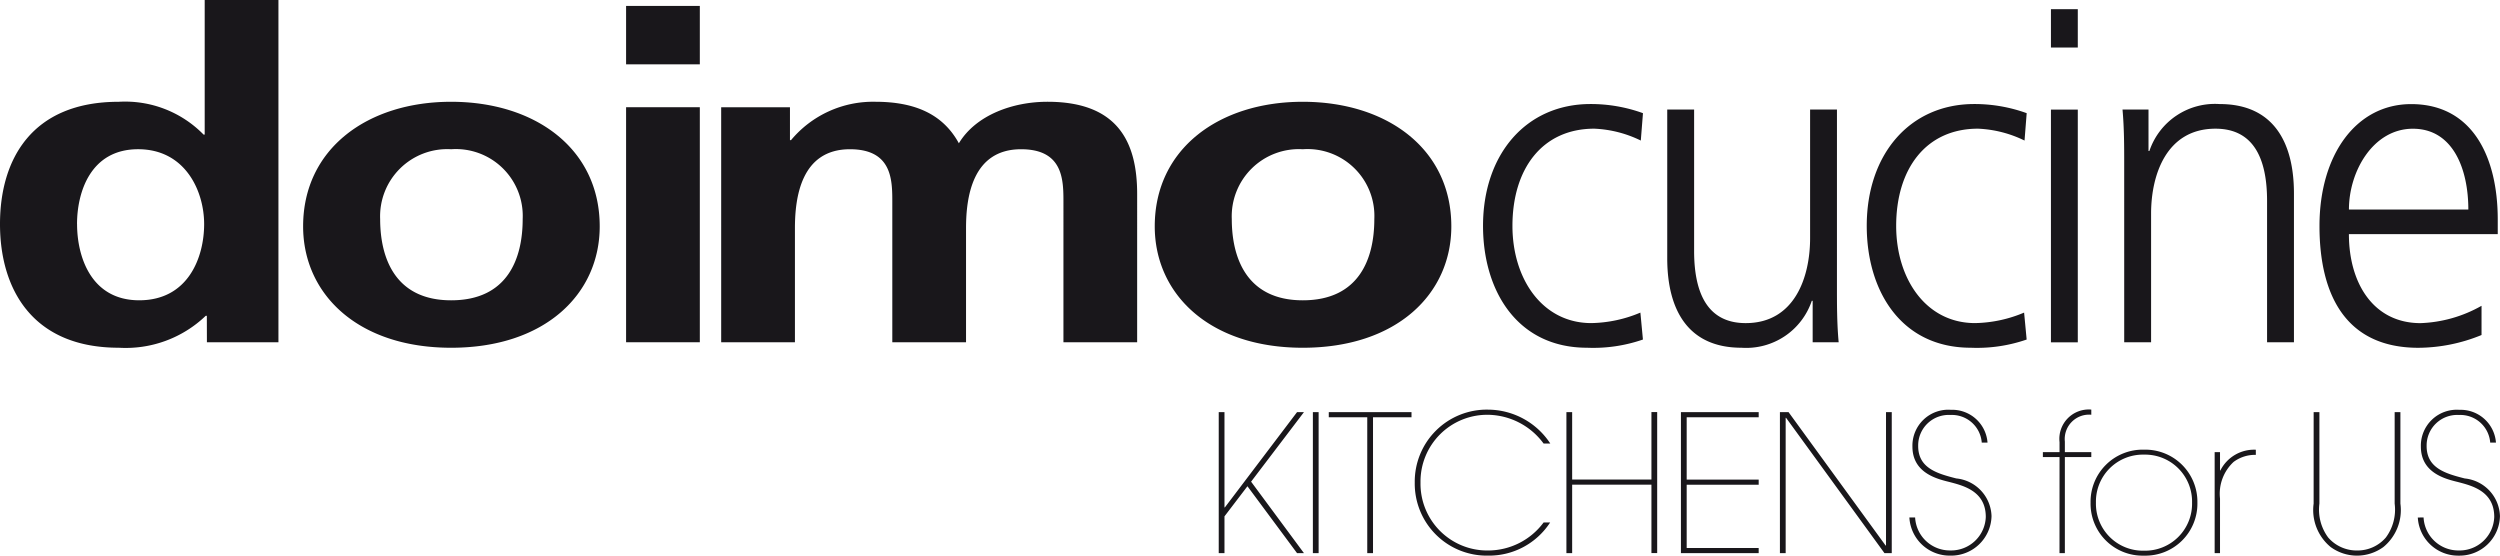
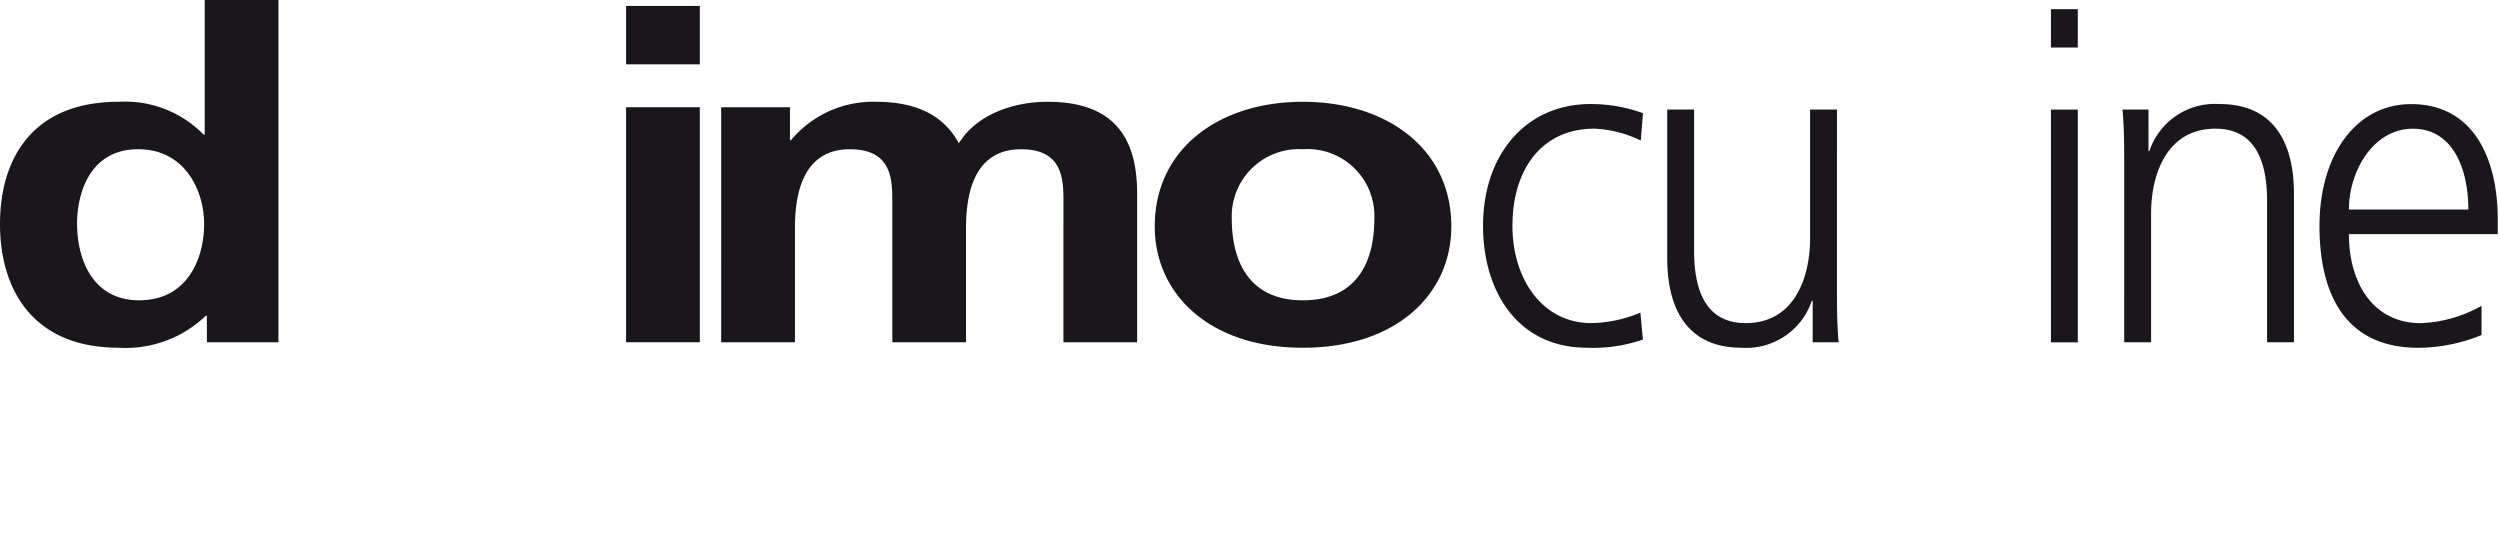
<svg xmlns="http://www.w3.org/2000/svg" width="181" height="40.227" viewBox="0 0 181 40.227">
  <g id="logo-doimo-svg" transform="translate(0 706.886)">
    <path id="Trazado_26" data-name="Trazado 26" d="M5.577-690.663c0-2.279.956-5.419,4.423-5.419,3.426,0,4.78,3.041,4.78,5.419,0,2.412-1.156,5.518-4.7,5.518-3.5,0-4.5-3.173-4.5-5.518m9.4,8.557h5.179v-24.78H14.82v9.746h-.08A7.946,7.946,0,0,0,8.6-699.517c-6.295,0-8.6,4.162-8.6,8.854C0-686,2.31-681.71,8.6-681.71a8.373,8.373,0,0,0,6.295-2.312h.08Z" fill="#19171b" />
-     <path id="Trazado_27" data-name="Trazado 27" d="M385.649-568.381c0,4.89,3.944,8.788,10.716,8.788,6.813,0,10.757-3.9,10.757-8.788,0-5.616-4.662-9.02-10.757-9.02-6.054,0-10.716,3.4-10.716,9.02m5.577-.529a4.863,4.863,0,0,1,5.139-5.055,4.841,4.841,0,0,1,5.18,5.055c0,2.842-1.076,5.882-5.18,5.882-4.062,0-5.139-3.073-5.139-5.882" transform="translate(-363.703 -122.116)" fill="#19171b" />
    <path id="Trazado_28" data-name="Trazado 28" d="M796.533-695.1h5.338v-4.229h-5.338Zm0,20.121h5.338v-17.016h-5.338Z" transform="translate(-751.204 -7.128)" fill="#19171b" />
    <path id="Trazado_29" data-name="Trazado 29" d="M917.528-560h5.339v-8.261c0-2.213.438-5.716,3.982-5.716,3.068,0,3.068,2.246,3.068,3.833V-560h5.338v-8.261c0-2.213.438-5.716,3.985-5.716,3.067,0,3.067,2.246,3.067,3.833V-560h5.337V-570.74c0-3.8-1.434-6.674-6.493-6.674-2.51,0-5.179.958-6.415,3.006-1.154-2.114-3.186-3.006-6.055-3.006a7.729,7.729,0,0,0-6.095,2.776h-.079v-2.379h-4.98Z" transform="translate(-865.314 -122.104)" fill="#19171b" />
    <path id="Trazado_30" data-name="Trazado 30" d="M1469.11-568.381c0,4.89,3.944,8.788,10.716,8.788,6.812,0,10.756-3.9,10.756-8.788,0-5.616-4.662-9.02-10.756-9.02-6.056,0-10.716,3.4-10.716,9.02m5.577-.529a4.863,4.863,0,0,1,5.14-5.055,4.841,4.841,0,0,1,5.18,5.055c0,2.842-1.077,5.882-5.18,5.882-4.063,0-5.14-3.073-5.14-5.882" transform="translate(-1385.506 -122.116)" fill="#19171b" />
    <path id="Trazado_31" data-name="Trazado 31" d="M1898.387-573.863a11.063,11.063,0,0,0-3.8-.662c-4.662,0-7.78,3.635-7.78,8.822,0,4.692,2.47,8.822,7.533,8.822a10.968,10.968,0,0,0,4.044-.594l-.184-1.95a9.526,9.526,0,0,1-3.551.76c-3.551,0-5.712-3.2-5.712-7.038,0-4.1,2.13-7.038,5.928-7.038a8.451,8.451,0,0,1,3.365.86Z" transform="translate(-1779.436 -124.829)" fill="#19171b" />
    <path id="Trazado_32" data-name="Trazado 32" d="M2133.408-567.538h-1.945v9.317c0,2.808-1.111,6.146-4.662,6.146-2.687,0-3.735-2.049-3.735-5.221v-10.242h-1.946v10.771c0,3.7,1.481,6.475,5.372,6.475a5.009,5.009,0,0,0,5.095-3.4h.062v3.006h1.883c-.125-1.354-.125-2.676-.125-3.964Z" transform="translate(-2000.412 -131.418)" fill="#19171b" />
-     <path id="Trazado_33" data-name="Trazado 33" d="M2386.538-573.863a11.067,11.067,0,0,0-3.8-.662c-4.662,0-7.78,3.635-7.78,8.822,0,4.692,2.47,8.822,7.533,8.822a10.965,10.965,0,0,0,4.045-.594l-.185-1.95a9.521,9.521,0,0,1-3.55.76c-3.553,0-5.712-3.2-5.712-7.038,0-4.1,2.13-7.038,5.927-7.038a8.449,8.449,0,0,1,3.366.86Z" transform="translate(-2239.806 -124.829)" fill="#19171b" />
    <path id="Trazado_34" data-name="Trazado 34" d="M2609.27-692.5h1.944v-2.776h-1.944Zm0,21.344h1.944v-16.85h-1.944Z" transform="translate(-2460.782 -10.945)" fill="#19171b" />
    <path id="Trazado_35" data-name="Trazado 35" d="M2700.472-557.26h1.946v-9.317c0-2.809,1.111-6.146,4.662-6.146,2.685,0,3.735,2.048,3.735,5.221v10.243h1.946v-10.772c0-3.7-1.481-6.475-5.374-6.475a5.007,5.007,0,0,0-5.093,3.4h-.063v-3.006h-1.882c.122,1.354.122,2.675.122,3.964Z" transform="translate(-2546.679 -124.846)" fill="#19171b" />
    <path id="Trazado_36" data-name="Trazado 36" d="M2962.672-559.9a9.626,9.626,0,0,1-4.415,1.255c-3.4,0-5.187-2.874-5.187-6.442h10.776v-1.057c0-4.527-1.822-8.359-6.269-8.359-3.981,0-6.637,3.668-6.637,8.822,0,5.055,1.945,8.821,7.162,8.821a12.151,12.151,0,0,0,4.57-.925Zm-9.6-6.972c0-2.776,1.76-5.848,4.631-5.848,2.9,0,4.014,2.907,4.014,5.848Z" transform="translate(-2783.009 -124.846)" fill="#19171b" />
-     <path id="Trazado_37" data-name="Trazado 37" d="M1550.936-185.554h-.416v10.211h.416v-2.664l1.663-2.18,3.592,4.844h.5l-3.828-5.175,3.828-5.036h-.5l-5.227,6.9h-.028Zm6.4,10.211h.416v-10.211h-.416Zm1.151-10.211v.373h2.786v9.838h.417v-9.838h2.787v-.373Zm15.555,7.989a5.007,5.007,0,0,1-4.006,2.029,4.833,4.833,0,0,1-4.907-4.913,4.833,4.833,0,0,1,4.907-4.911,5.083,5.083,0,0,1,4.006,2.083h.485a5.416,5.416,0,0,0-4.491-2.456,5.214,5.214,0,0,0-5.324,5.284,5.215,5.215,0,0,0,5.324,5.285,5.27,5.27,0,0,0,4.478-2.4Zm2.066-7.989h-.416v10.211h.416V-180.3h5.74v4.953h.416v-10.211h-.416v4.885h-5.74Zm7.875,0v10.211h5.629v-.373H1584.4v-4.58h5.213v-.373H1584.4v-4.512h5.213v-.373Zm7.791,0h-.624v10.211h.416v-9.8h.028l7.126,9.8h.527v-10.211h-.416v9.658h-.029Zm8.749,7.63a2.923,2.923,0,0,0,2.967,2.76,2.927,2.927,0,0,0,2.981-2.856,2.829,2.829,0,0,0-2.551-2.732c-1.414-.359-2.773-.759-2.76-2.374a2.21,2.21,0,0,1,2.343-2.221,2.167,2.167,0,0,1,2.26,2h.417a2.565,2.565,0,0,0-2.648-2.374,2.6,2.6,0,0,0-2.788,2.662c0,1.918,1.79,2.346,2.691,2.567.984.262,2.62.648,2.62,2.525a2.512,2.512,0,0,1-2.58,2.428,2.518,2.518,0,0,1-2.536-2.388Zm10.869,2.581h.388V-182.3h1.914v-.359h-1.914v-.76a1.764,1.764,0,0,1,1.914-1.945v-.373a2.13,2.13,0,0,0-2.3,2.36v.718h-1.206v.359h1.206Zm2.249-3.656a3.763,3.763,0,0,0,3.868,3.836,3.763,3.763,0,0,0,3.867-3.836,3.772,3.772,0,0,0-3.867-3.836,3.772,3.772,0,0,0-3.868,3.836m.389,0a3.4,3.4,0,0,1,3.479-3.477,3.4,3.4,0,0,1,3.48,3.477,3.4,3.4,0,0,1-3.48,3.477,3.4,3.4,0,0,1-3.479-3.477m8.983-3.656h-.388v7.313h.388V-179.3a3.139,3.139,0,0,1,.984-2.648,2.587,2.587,0,0,1,1.609-.51v-.373a2.729,2.729,0,0,0-2.566,1.5h-.027Zm6.778,3.725a3.466,3.466,0,0,0,1.235,3.146,3.249,3.249,0,0,0,1.9.621,3.261,3.261,0,0,0,1.913-.621,3.463,3.463,0,0,0,1.234-3.146v-6.623h-.416v6.623a3.382,3.382,0,0,1-.638,2.456,2.7,2.7,0,0,1-2.065.938,2.73,2.73,0,0,1-2.108-.938,3.383,3.383,0,0,1-.637-2.456v-6.623h-.417Zm7.542,1.007a2.923,2.923,0,0,0,2.967,2.76,2.927,2.927,0,0,0,2.981-2.856,2.829,2.829,0,0,0-2.55-2.732c-1.414-.359-2.773-.759-2.759-2.374a2.21,2.21,0,0,1,2.343-2.221,2.167,2.167,0,0,1,2.26,2h.416a2.565,2.565,0,0,0-2.648-2.374,2.6,2.6,0,0,0-2.788,2.662c0,1.918,1.79,2.346,2.691,2.567.984.262,2.621.648,2.621,2.525a2.512,2.512,0,0,1-2.58,2.428,2.518,2.518,0,0,1-2.536-2.388Z" transform="translate(-1462.284 -491.495)" fill="#19171b" />
  </g>
</svg>